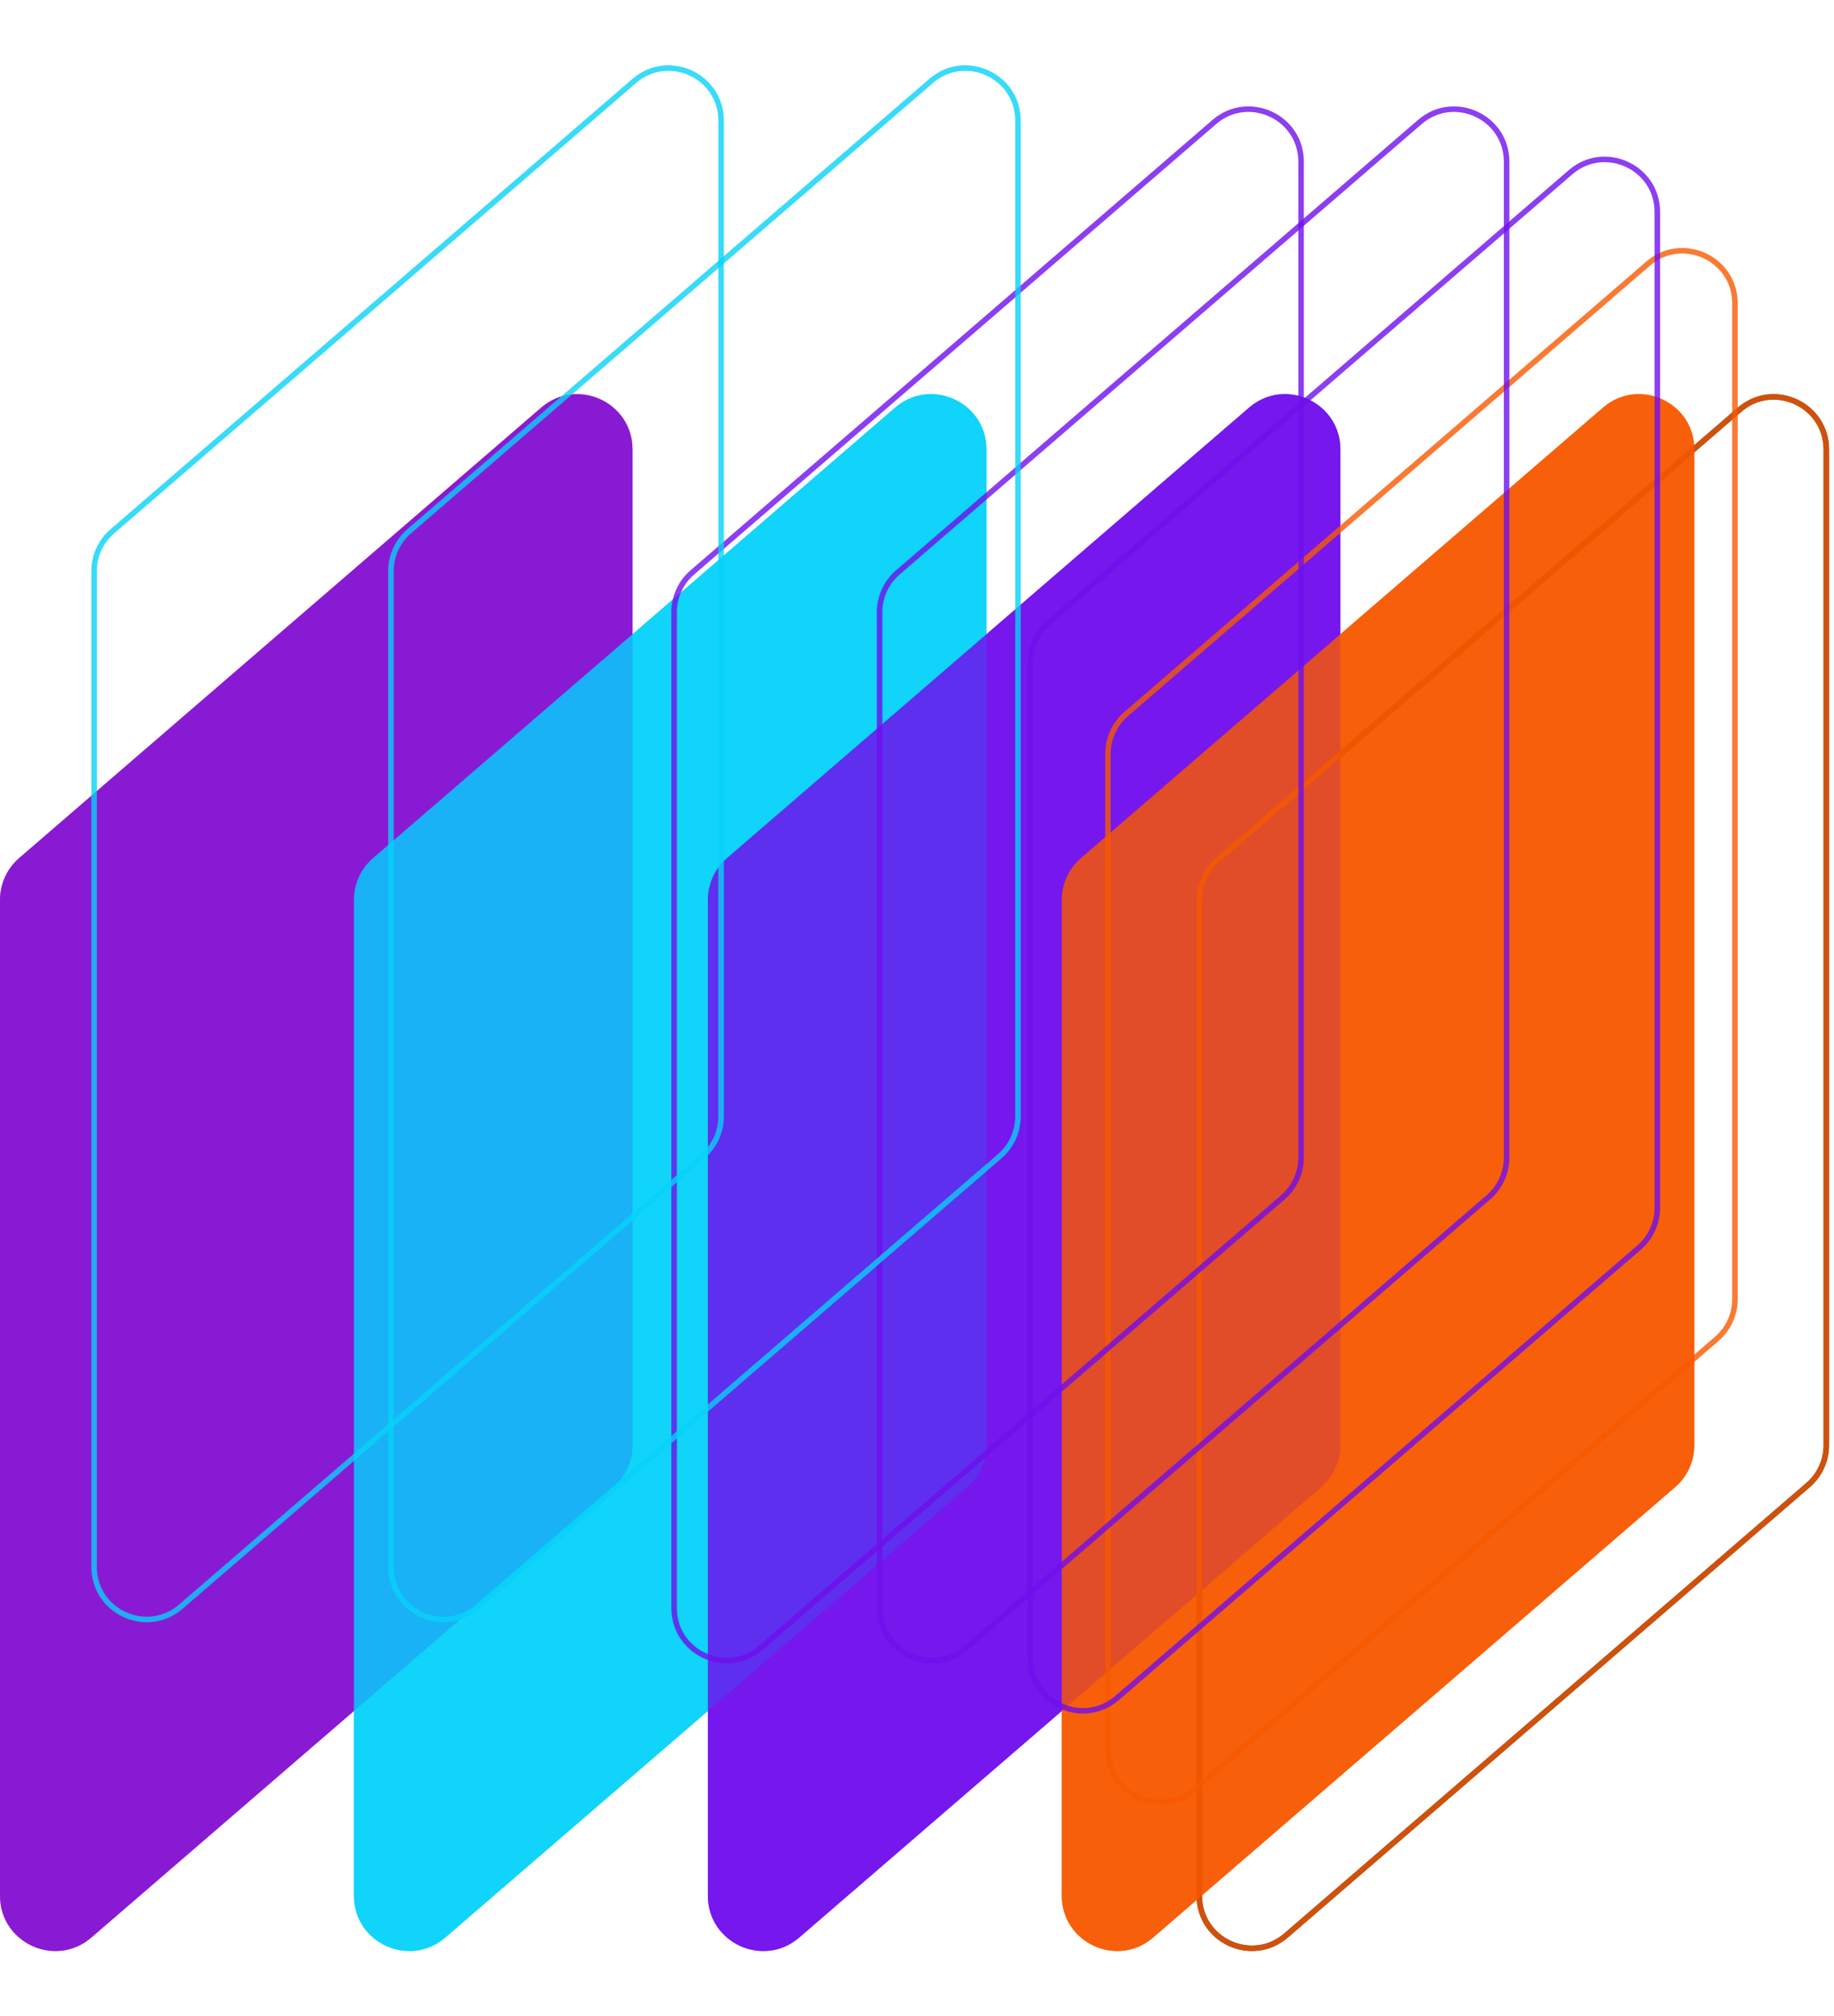
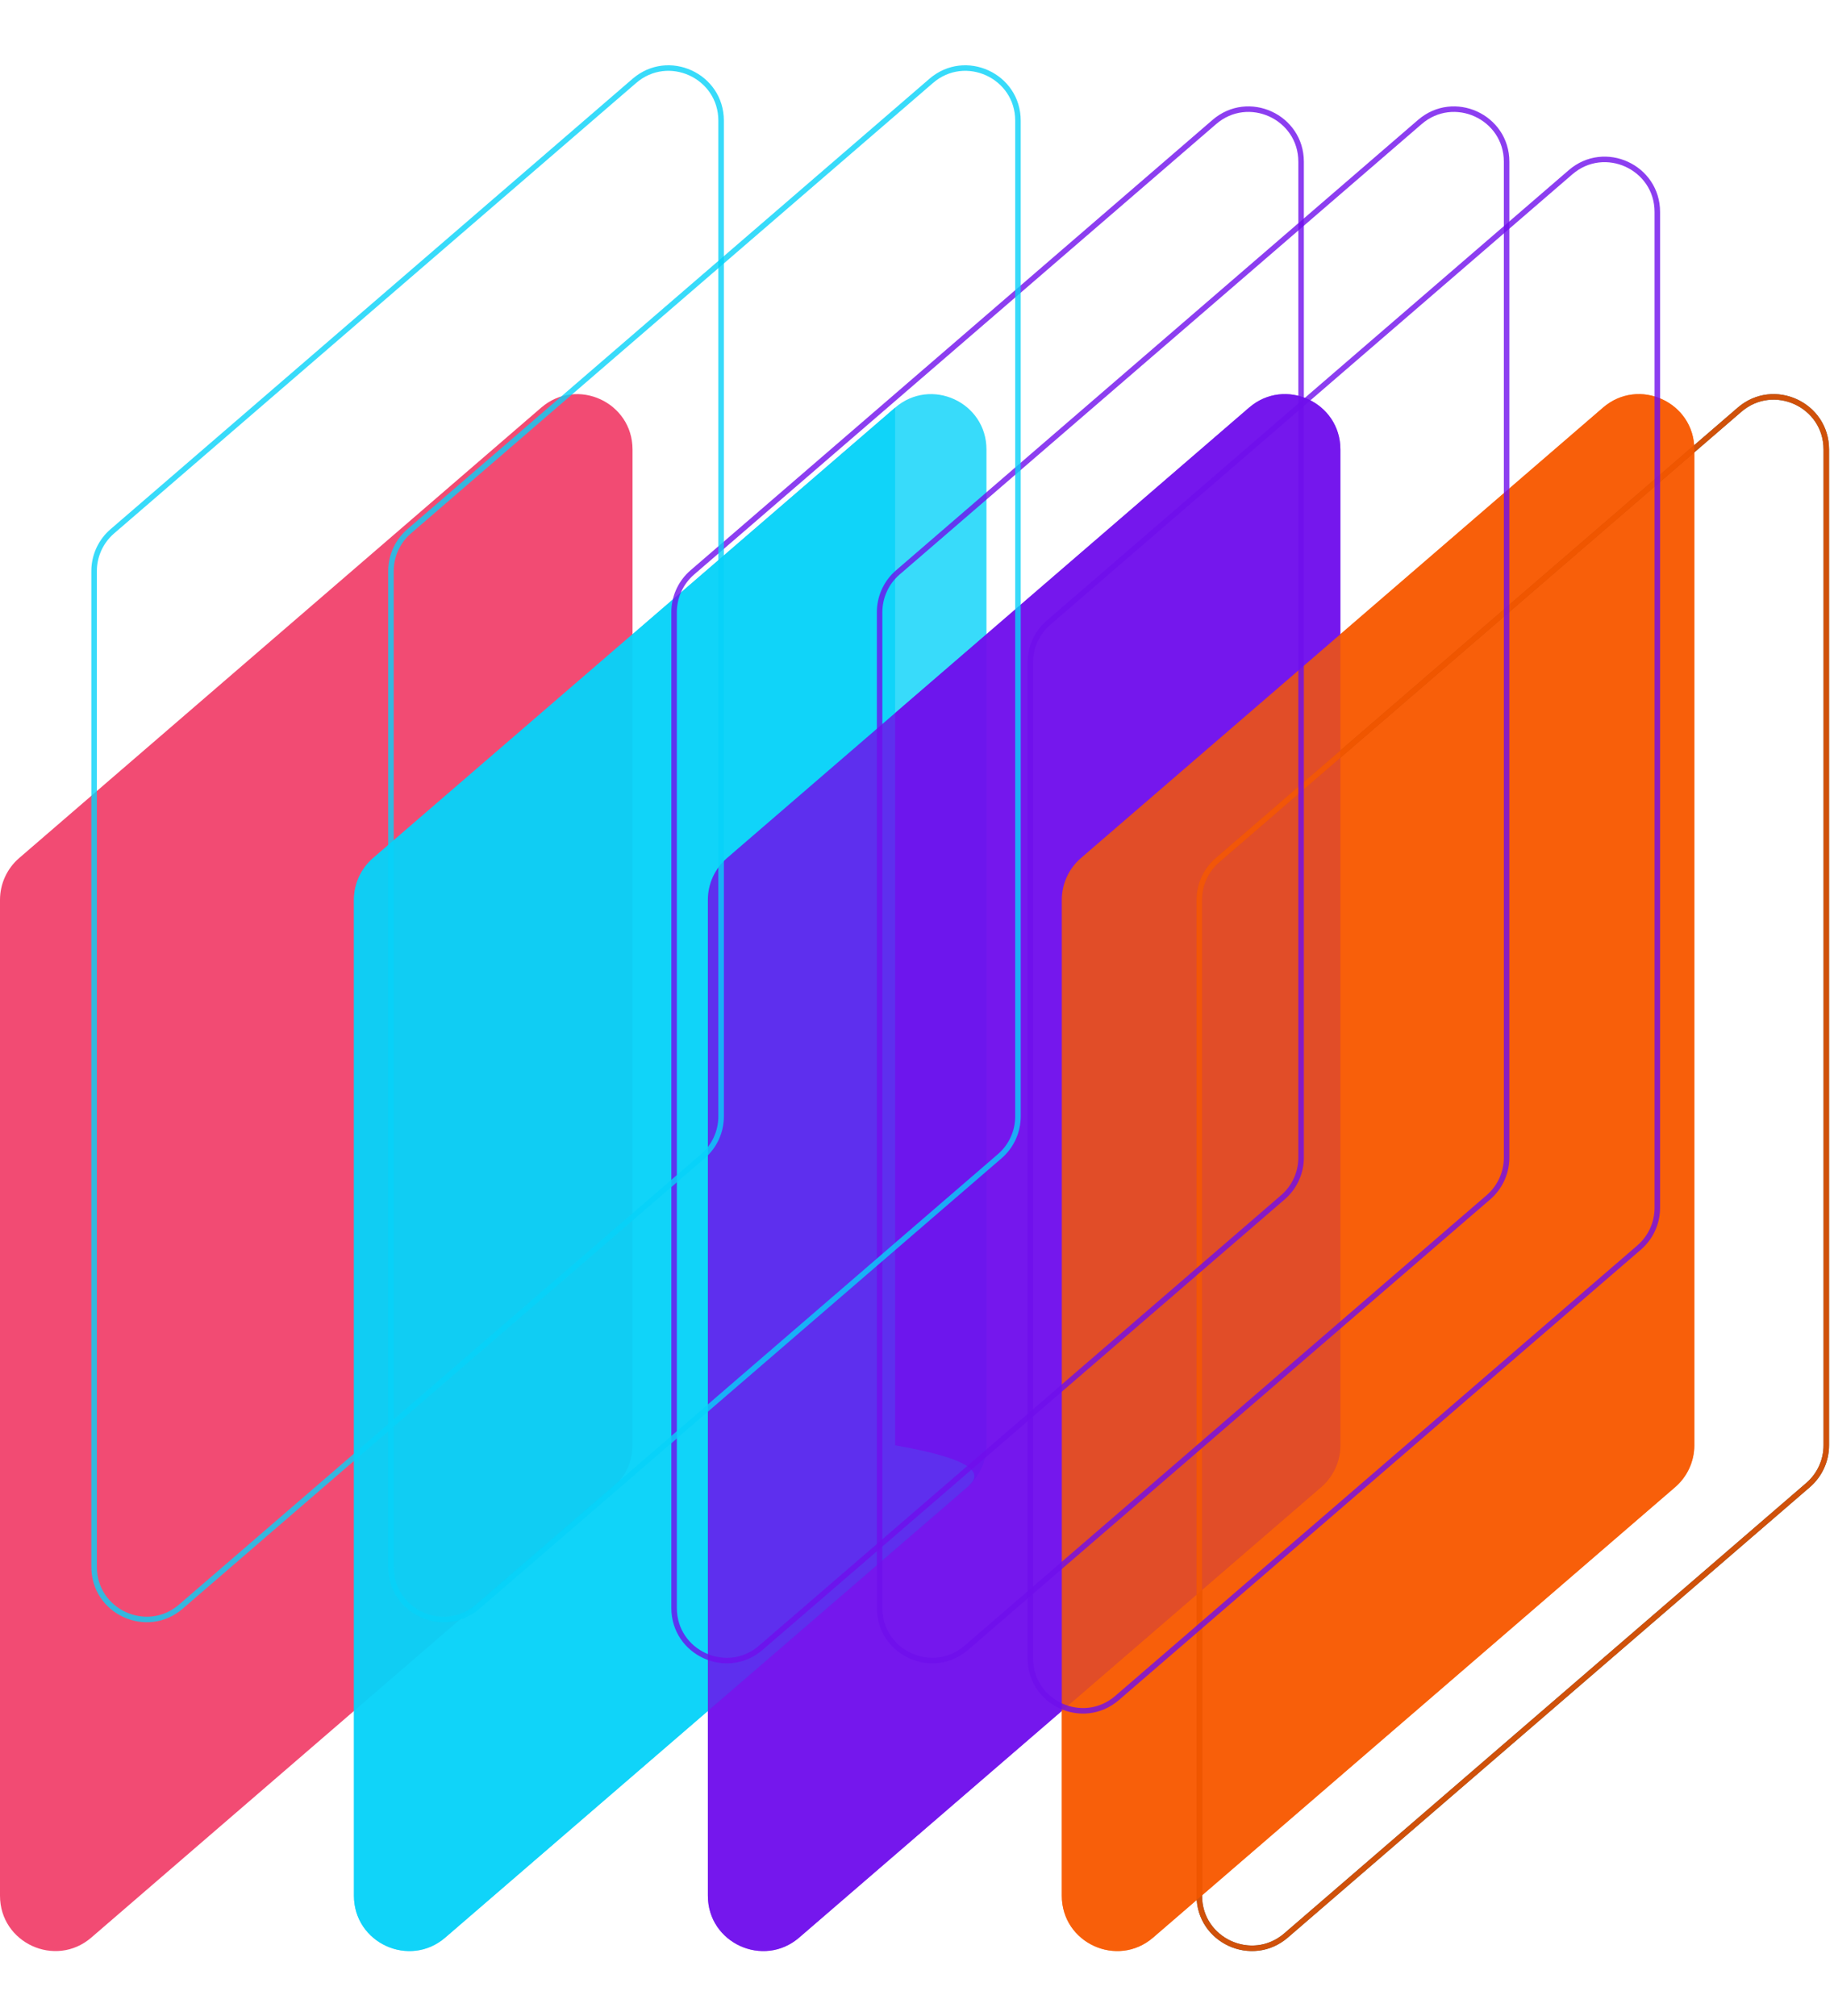
<svg xmlns="http://www.w3.org/2000/svg" width="332" height="365" viewBox="0 0 332 365" fill="none">
  <path opacity="0.8" d="M0 162.898C0 159.99 1.266 157.226 3.467 155.327L97.969 73.789C104.449 68.198 114.502 72.802 114.502 81.36V261.627C114.502 264.534 113.236 267.298 111.034 269.198L16.533 350.735C10.053 356.327 0 351.723 0 343.164V162.898Z" fill="#EE1E50" />
  <path opacity="0.8" d="M64.072 162.898C64.072 159.99 65.338 157.226 67.54 155.327L162.041 73.789C168.521 68.198 178.574 72.802 178.574 81.36V261.627C178.574 264.534 177.308 267.298 175.107 269.198L80.605 350.735C74.125 356.327 64.072 351.723 64.072 343.164V162.898Z" fill="#07D2F9" />
  <path opacity="0.8" d="M128.143 162.898C128.143 159.99 129.408 157.226 131.61 155.327L226.112 73.789C232.592 68.198 242.644 72.802 242.644 81.36V261.627C242.644 264.534 241.379 267.298 239.177 269.198L144.675 350.735C138.195 356.327 128.143 351.723 128.143 343.164V162.898Z" fill="#6F0EEC" />
  <path opacity="0.8" d="M192.213 162.898C192.213 159.99 193.479 157.226 195.68 155.327L290.182 73.789C296.662 68.198 306.715 72.802 306.715 81.36V261.627C306.715 264.534 305.449 267.298 303.247 269.198L208.746 350.735C202.266 356.327 192.213 351.723 192.213 343.164V162.898Z" fill="#F75900" />
  <path opacity="0.8" d="M314.899 74.168C321.056 68.856 330.605 73.229 330.605 81.36V261.627C330.605 264.389 329.403 267.015 327.312 268.819L232.81 350.356C226.653 355.668 217.104 351.295 217.104 343.164V162.897C217.104 160.308 218.16 157.838 220.016 156.053L220.397 155.705L314.899 74.168Z" stroke="black" />
-   <path opacity="0.8" d="M0 162.898C0 159.99 1.266 157.226 3.467 155.327L97.969 73.789C104.449 68.198 114.502 72.802 114.502 81.36V261.627C114.502 264.534 113.236 267.298 111.034 269.198L16.533 350.735C10.053 356.327 0 351.723 0 343.164V162.898Z" fill="#6F0EEC" />
-   <path opacity="0.8" d="M64.072 162.898C64.072 159.99 65.338 157.226 67.54 155.327L162.041 73.789C168.521 68.198 178.574 72.802 178.574 81.36V261.627C178.574 264.534 177.308 267.298 175.107 269.198L80.605 350.735C74.125 356.327 64.072 351.723 64.072 343.164V162.898Z" fill="#07D2F9" />
+   <path opacity="0.8" d="M64.072 162.898C64.072 159.99 65.338 157.226 67.54 155.327L162.041 73.789V261.627C178.574 264.534 177.308 267.298 175.107 269.198L80.605 350.735C74.125 356.327 64.072 351.723 64.072 343.164V162.898Z" fill="#07D2F9" />
  <path opacity="0.8" d="M128.143 162.898C128.143 159.99 129.408 157.226 131.61 155.327L226.112 73.789C232.592 68.198 242.644 72.802 242.644 81.36V261.627C242.644 264.534 241.379 267.298 239.177 269.198L144.675 350.735C138.195 356.327 128.143 351.723 128.143 343.164V162.898Z" fill="#6F0EEC" />
  <path opacity="0.8" d="M192.213 162.898C192.213 159.99 193.479 157.226 195.68 155.327L290.182 73.789C296.662 68.198 306.715 72.802 306.715 81.36V261.627C306.715 264.534 305.449 267.298 303.247 269.198L208.746 350.735C202.266 356.327 192.213 351.723 192.213 343.164V162.898Z" fill="#F75900" />
  <path opacity="0.8" d="M314.899 74.168C321.056 68.856 330.605 73.229 330.605 81.36V261.627C330.605 264.389 329.403 267.015 327.312 268.819L232.81 350.356C226.653 355.668 217.104 351.295 217.104 343.164V162.897C217.104 160.308 218.16 157.838 220.016 156.053L220.397 155.705L314.899 74.168Z" stroke="#F75900" />
-   <path opacity="0.8" d="M298.364 47.712C304.52 42.401 314.07 46.774 314.07 54.905V235.171C314.07 237.934 312.868 240.559 310.776 242.364L216.274 323.901C210.118 329.213 200.568 324.839 200.568 316.708V136.442C200.568 133.852 201.625 131.383 203.48 129.597L203.862 129.25L298.364 47.712Z" stroke="#F75900" />
  <path opacity="0.8" d="M284.31 31.178C290.466 25.867 300.016 30.24 300.016 38.371V218.637C300.016 221.399 298.813 224.025 296.722 225.83L202.22 307.367C196.064 312.678 186.514 308.305 186.514 300.174V119.908C186.514 117.318 187.57 114.848 189.426 113.063L189.808 112.715L284.31 31.178Z" stroke="#6F0EEC" />
  <path opacity="0.8" d="M257.028 22.084C263.184 16.772 272.734 21.145 272.734 29.276V209.543C272.734 212.305 271.532 214.931 269.44 216.735L174.938 298.272C168.782 303.584 159.232 299.211 159.232 291.08V110.813C159.233 108.224 160.289 105.754 162.145 103.969L162.526 103.621L257.028 22.084Z" stroke="#6F0EEC" />
  <path opacity="0.8" d="M219.825 22.084C225.981 16.772 235.531 21.145 235.531 29.276V209.543C235.531 212.305 234.329 214.931 232.237 216.735L137.735 298.272C131.579 303.584 122.029 299.211 122.029 291.08V110.813C122.029 108.224 123.086 105.754 124.941 103.969L125.323 103.621L219.825 22.084Z" stroke="#6F0EEC" />
  <path opacity="0.8" d="M168.569 14.644C174.726 9.332 184.275 13.705 184.275 21.836V202.103C184.275 204.865 183.073 207.49 180.981 209.295L86.48 290.832C80.323 296.144 70.773 291.771 70.773 283.64V103.373C70.774 100.783 71.83 98.314 73.686 96.528L74.067 96.181L168.569 14.644Z" stroke="#07D2F9" />
  <path opacity="0.8" d="M114.831 14.644C120.987 9.332 130.537 13.705 130.537 21.836V202.103C130.537 204.865 129.335 207.49 127.243 209.295L32.741 290.832C26.585 296.144 17.035 291.771 17.035 283.64V103.373C17.035 100.783 18.092 98.314 19.947 96.528L20.329 96.181L114.831 14.644Z" stroke="#07D2F9" />
</svg>